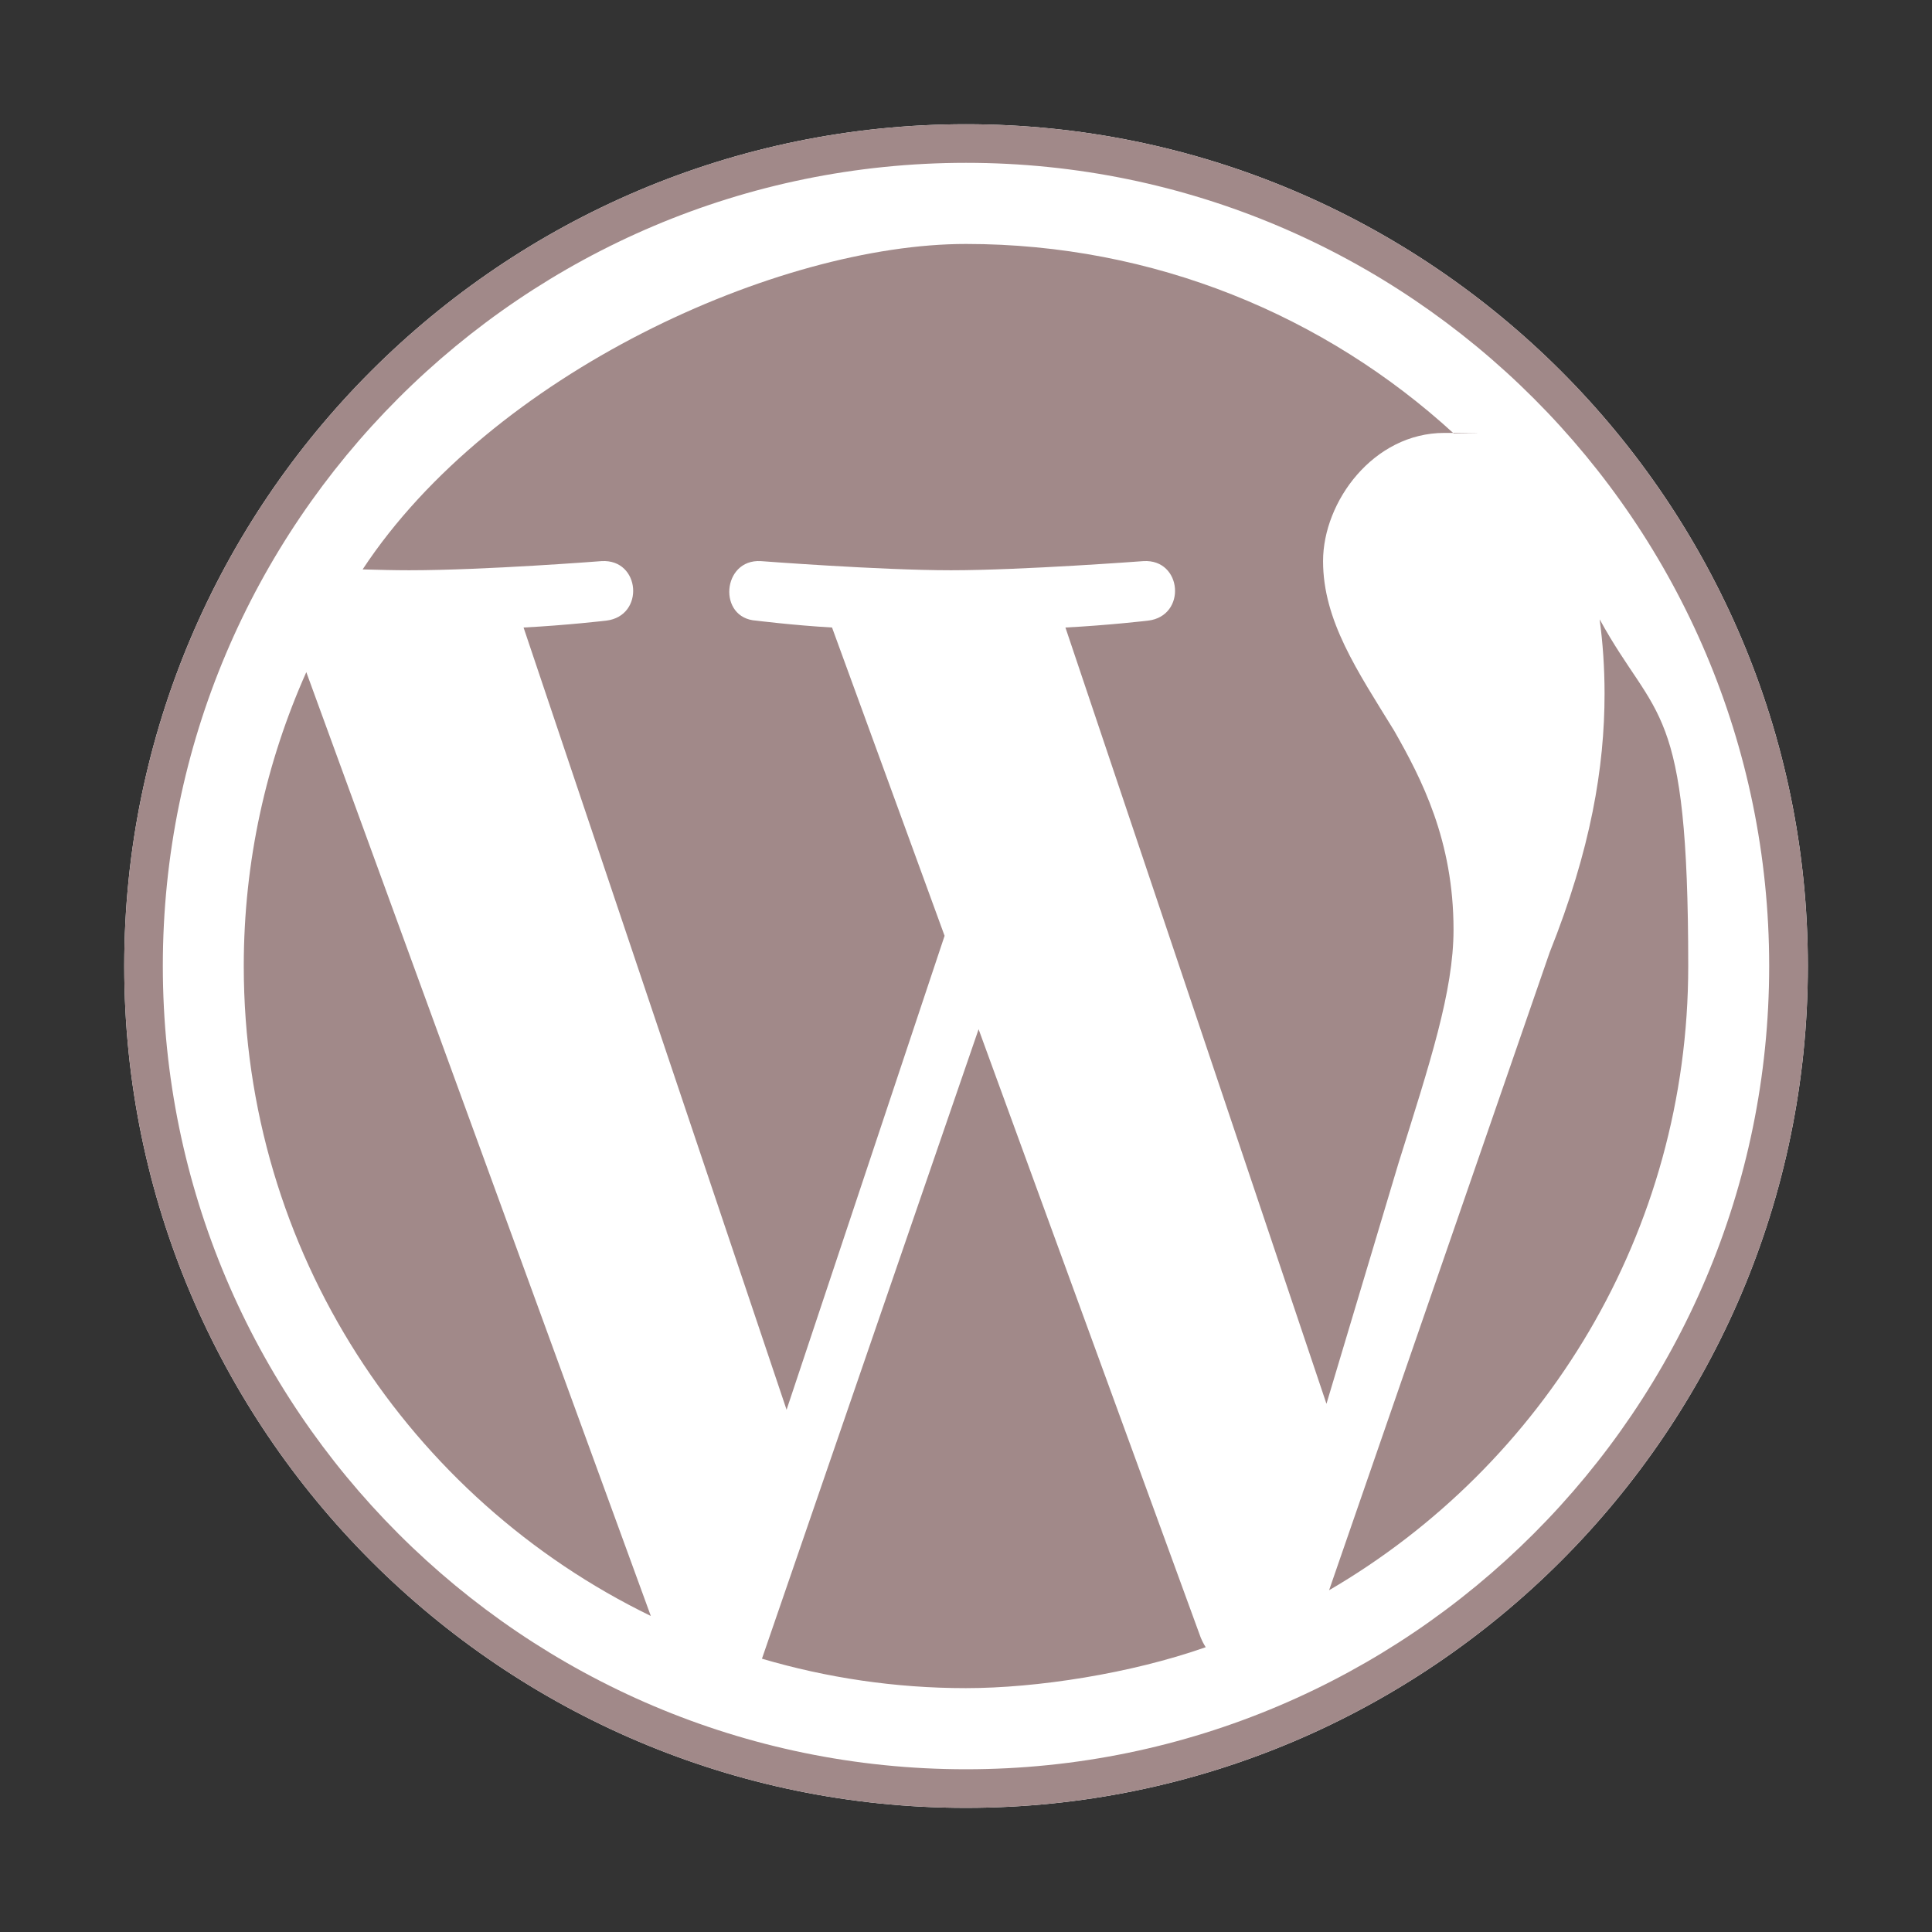
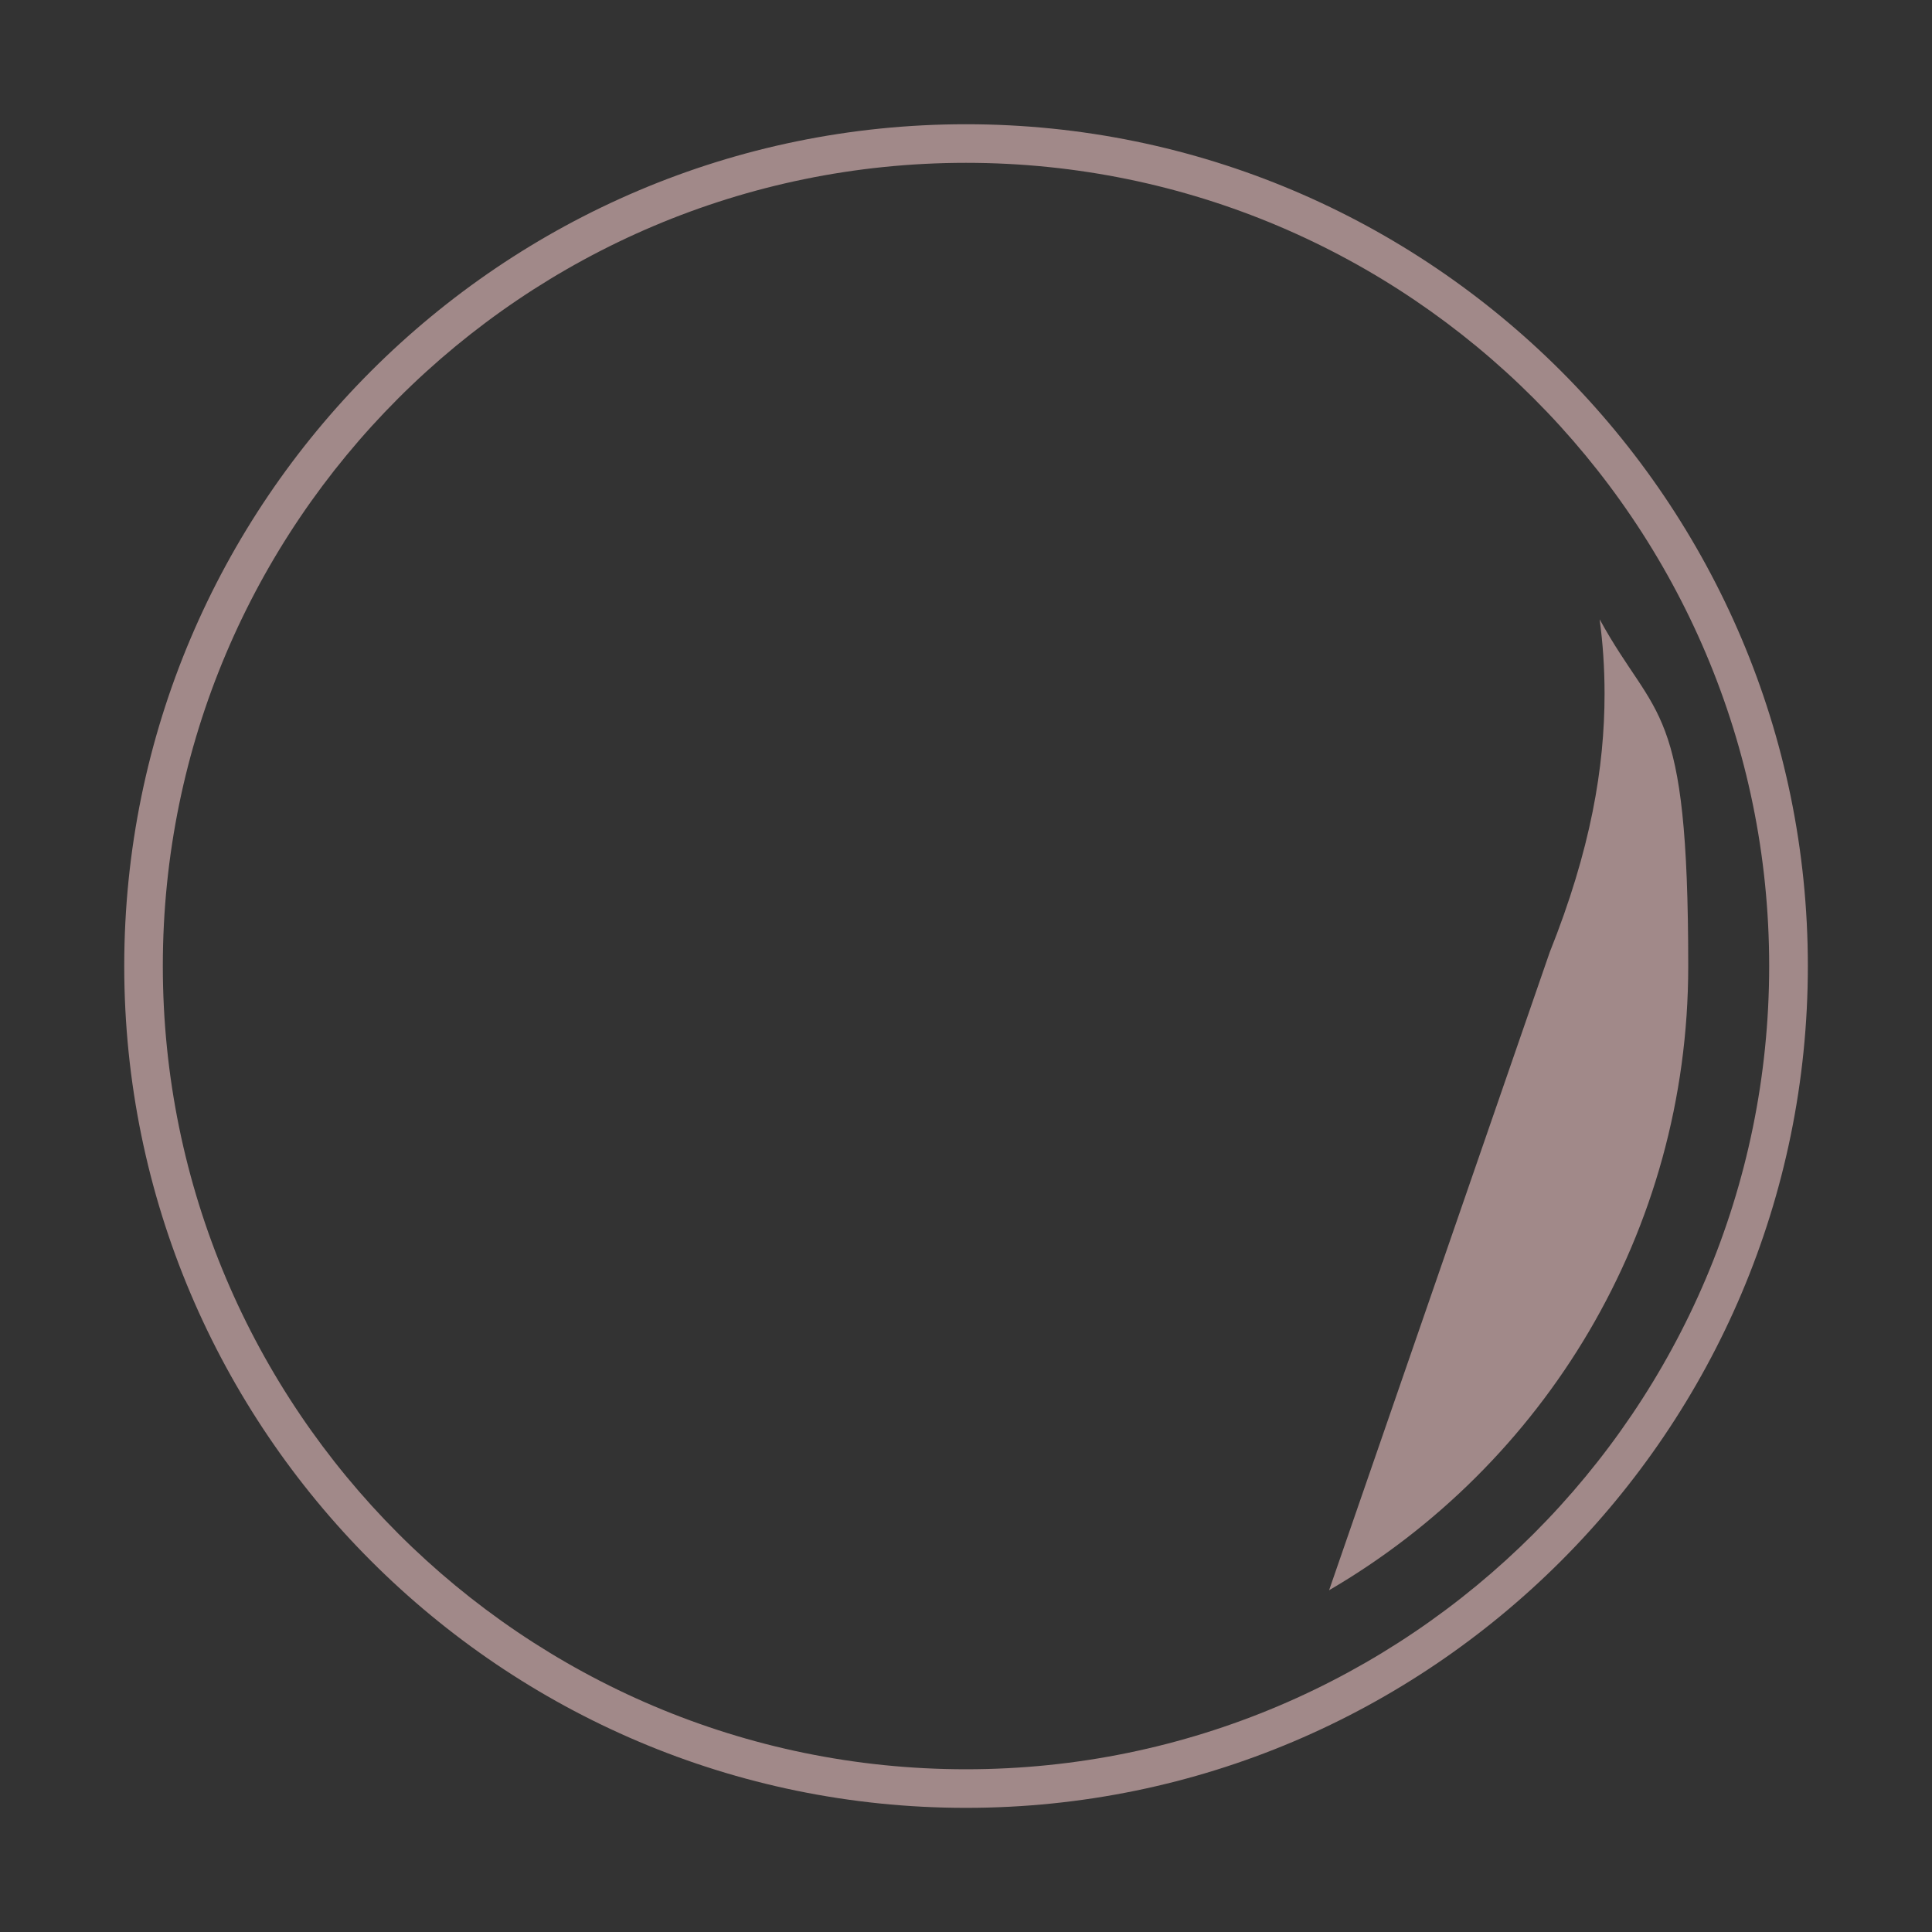
<svg xmlns="http://www.w3.org/2000/svg" id="_レイヤー_1" data-name=" レイヤー 1" version="1.1" viewBox="0 0 2048 2048">
  <rect x="0" y="0" width="2048" height="2048" fill="#333333" stroke="none" />
  <defs>
    <style>
      .cls-1 {
        fill: #fff;
      }

      .cls-1, .cls-2 {
        stroke-width: 0px;
      }

      .cls-2 {
        fill: #a18989;
      }
    </style>
  </defs>
-   <path class="cls-1" d="M1916.4,1024c0,492.1-400.4,892.4-892.4,892.4S131.7,1516,131.7,1024,532,131.7,1024,131.7s892.4,400.2,892.4,892.3Z" />
-   <path class="cls-2" d="M258.4,1024c0,303,176.1,564.9,431.5,689l-365.2-1000.5c-42.5,95.2-66.3,200.5-66.3,311.5h0Z" />
-   <path class="cls-2" d="M1540.8,985.4c0-94.6-34-160.1-63.1-211.1-38.8-63.1-75.2-116.4-75.2-179.5s53.4-135.9,128.6-135.9,6.6.4,9.9.6c-136.2-124.8-317.7-200.9-517-200.9s-502.7,137.2-639.6,345c18,.5,34.9.9,49.3.9,80.1,0,204-9.7,204-9.7,41.3-2.4,46.1,58.2,4.9,63.1,0,0-41.5,4.9-87.6,7.3l278.8,829.2,167.5-502.4-119.3-326.8c-41.2-2.4-80.3-7.3-80.3-7.3-41.3-2.4-36.4-65.5,4.8-63.1,0,0,126.4,9.7,201.6,9.7s204-9.7,204-9.7c41.3-2.4,46.1,58.2,4.9,63.1,0,0-41.5,4.9-87.6,7.3l276.7,822.9,76.4-255.2c33.2-105.9,58.3-182,58.3-247.5h0Z" />
-   <path class="cls-2" d="M1037.4,1090.9l-229.7,667.4c68.6,20.2,141.1,31.2,216.2,31.2s174.7-15.4,254.2-43.4c-2.1-3.3-3.9-6.8-5.4-10.5l-235.4-644.7h.1Z" />
  <path class="cls-2" d="M1695.7,656.7c3.3,24.4,5.2,50.6,5.2,78.7,0,77.7-14.5,165-58.2,274.2l-233.8,676.1c227.6-132.7,380.7-379.3,380.7-661.7s-34-258.3-93.8-367.3h0Z" />
  <path class="cls-2" d="M1024,131.7c-492,0-892.3,400.3-892.3,892.3s400.3,892.4,892.3,892.4,892.4-400.3,892.4-892.4S1516,131.7,1024,131.7ZM1024,1875.5h0c-469.5,0-851.4-382.1-851.4-851.6S554.5,172.6,1024,172.6s851.4,381.9,851.4,851.4-381.9,851.5-851.4,851.5Z" />
</svg>